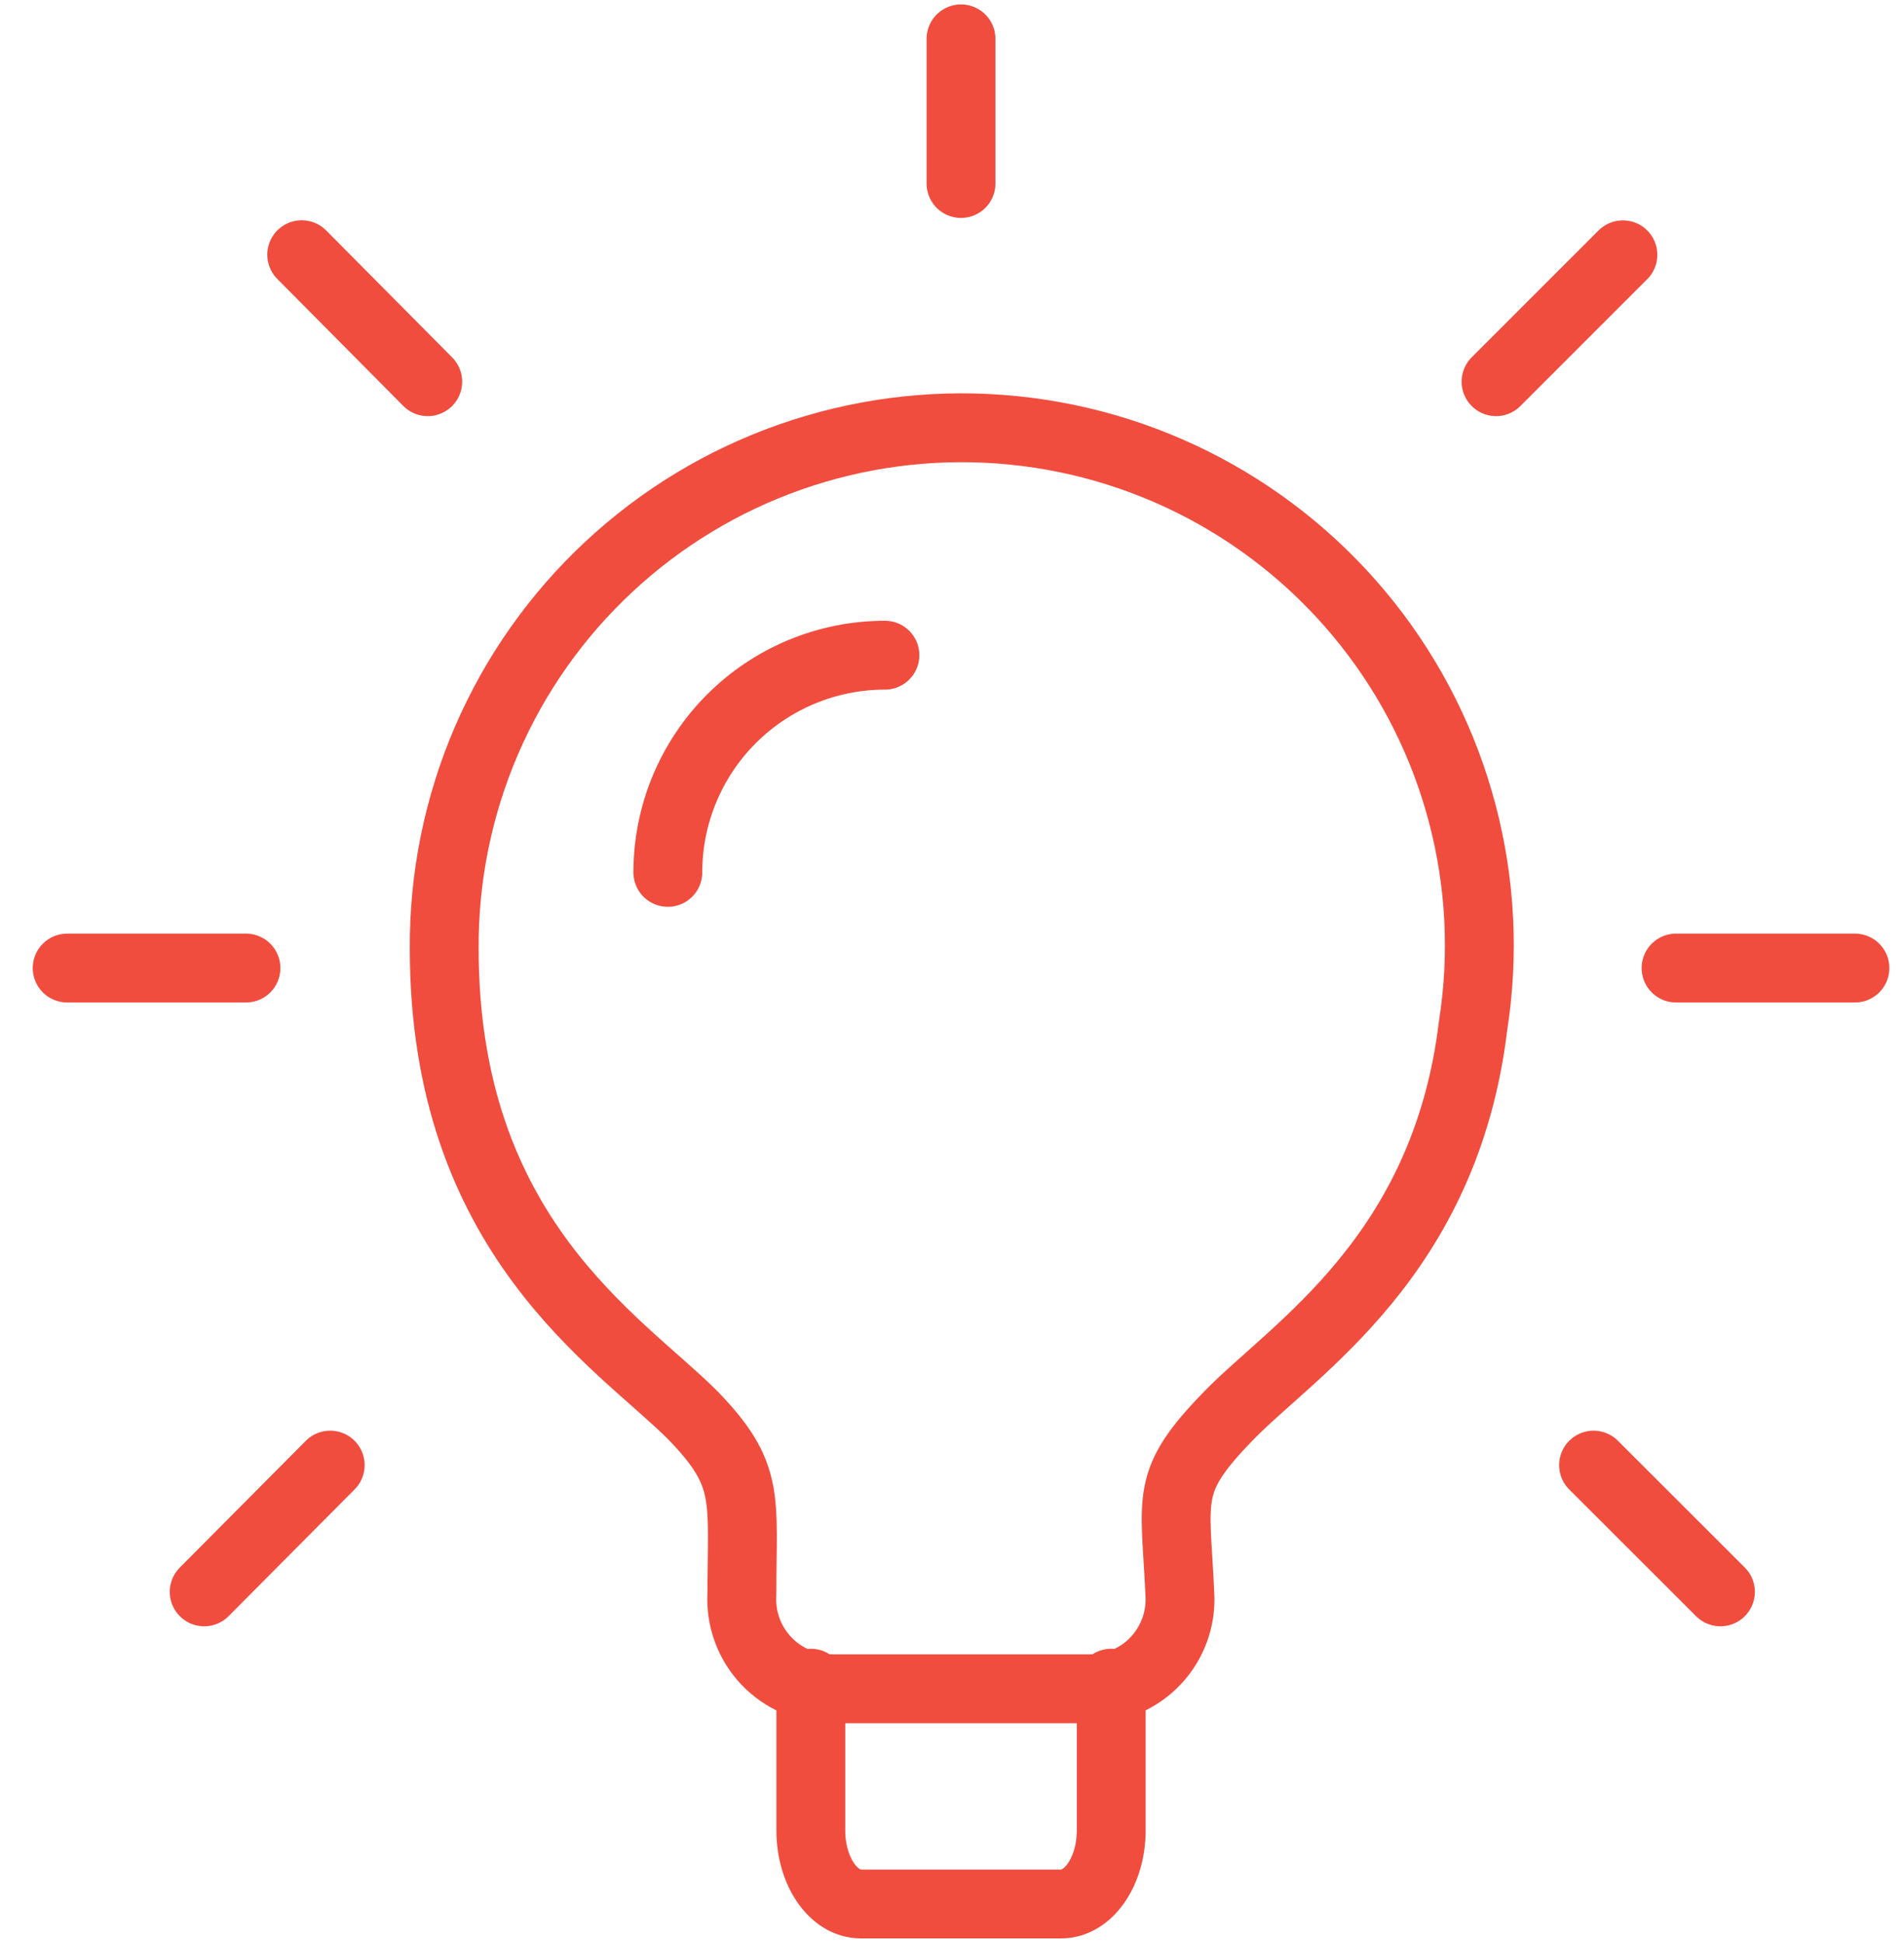
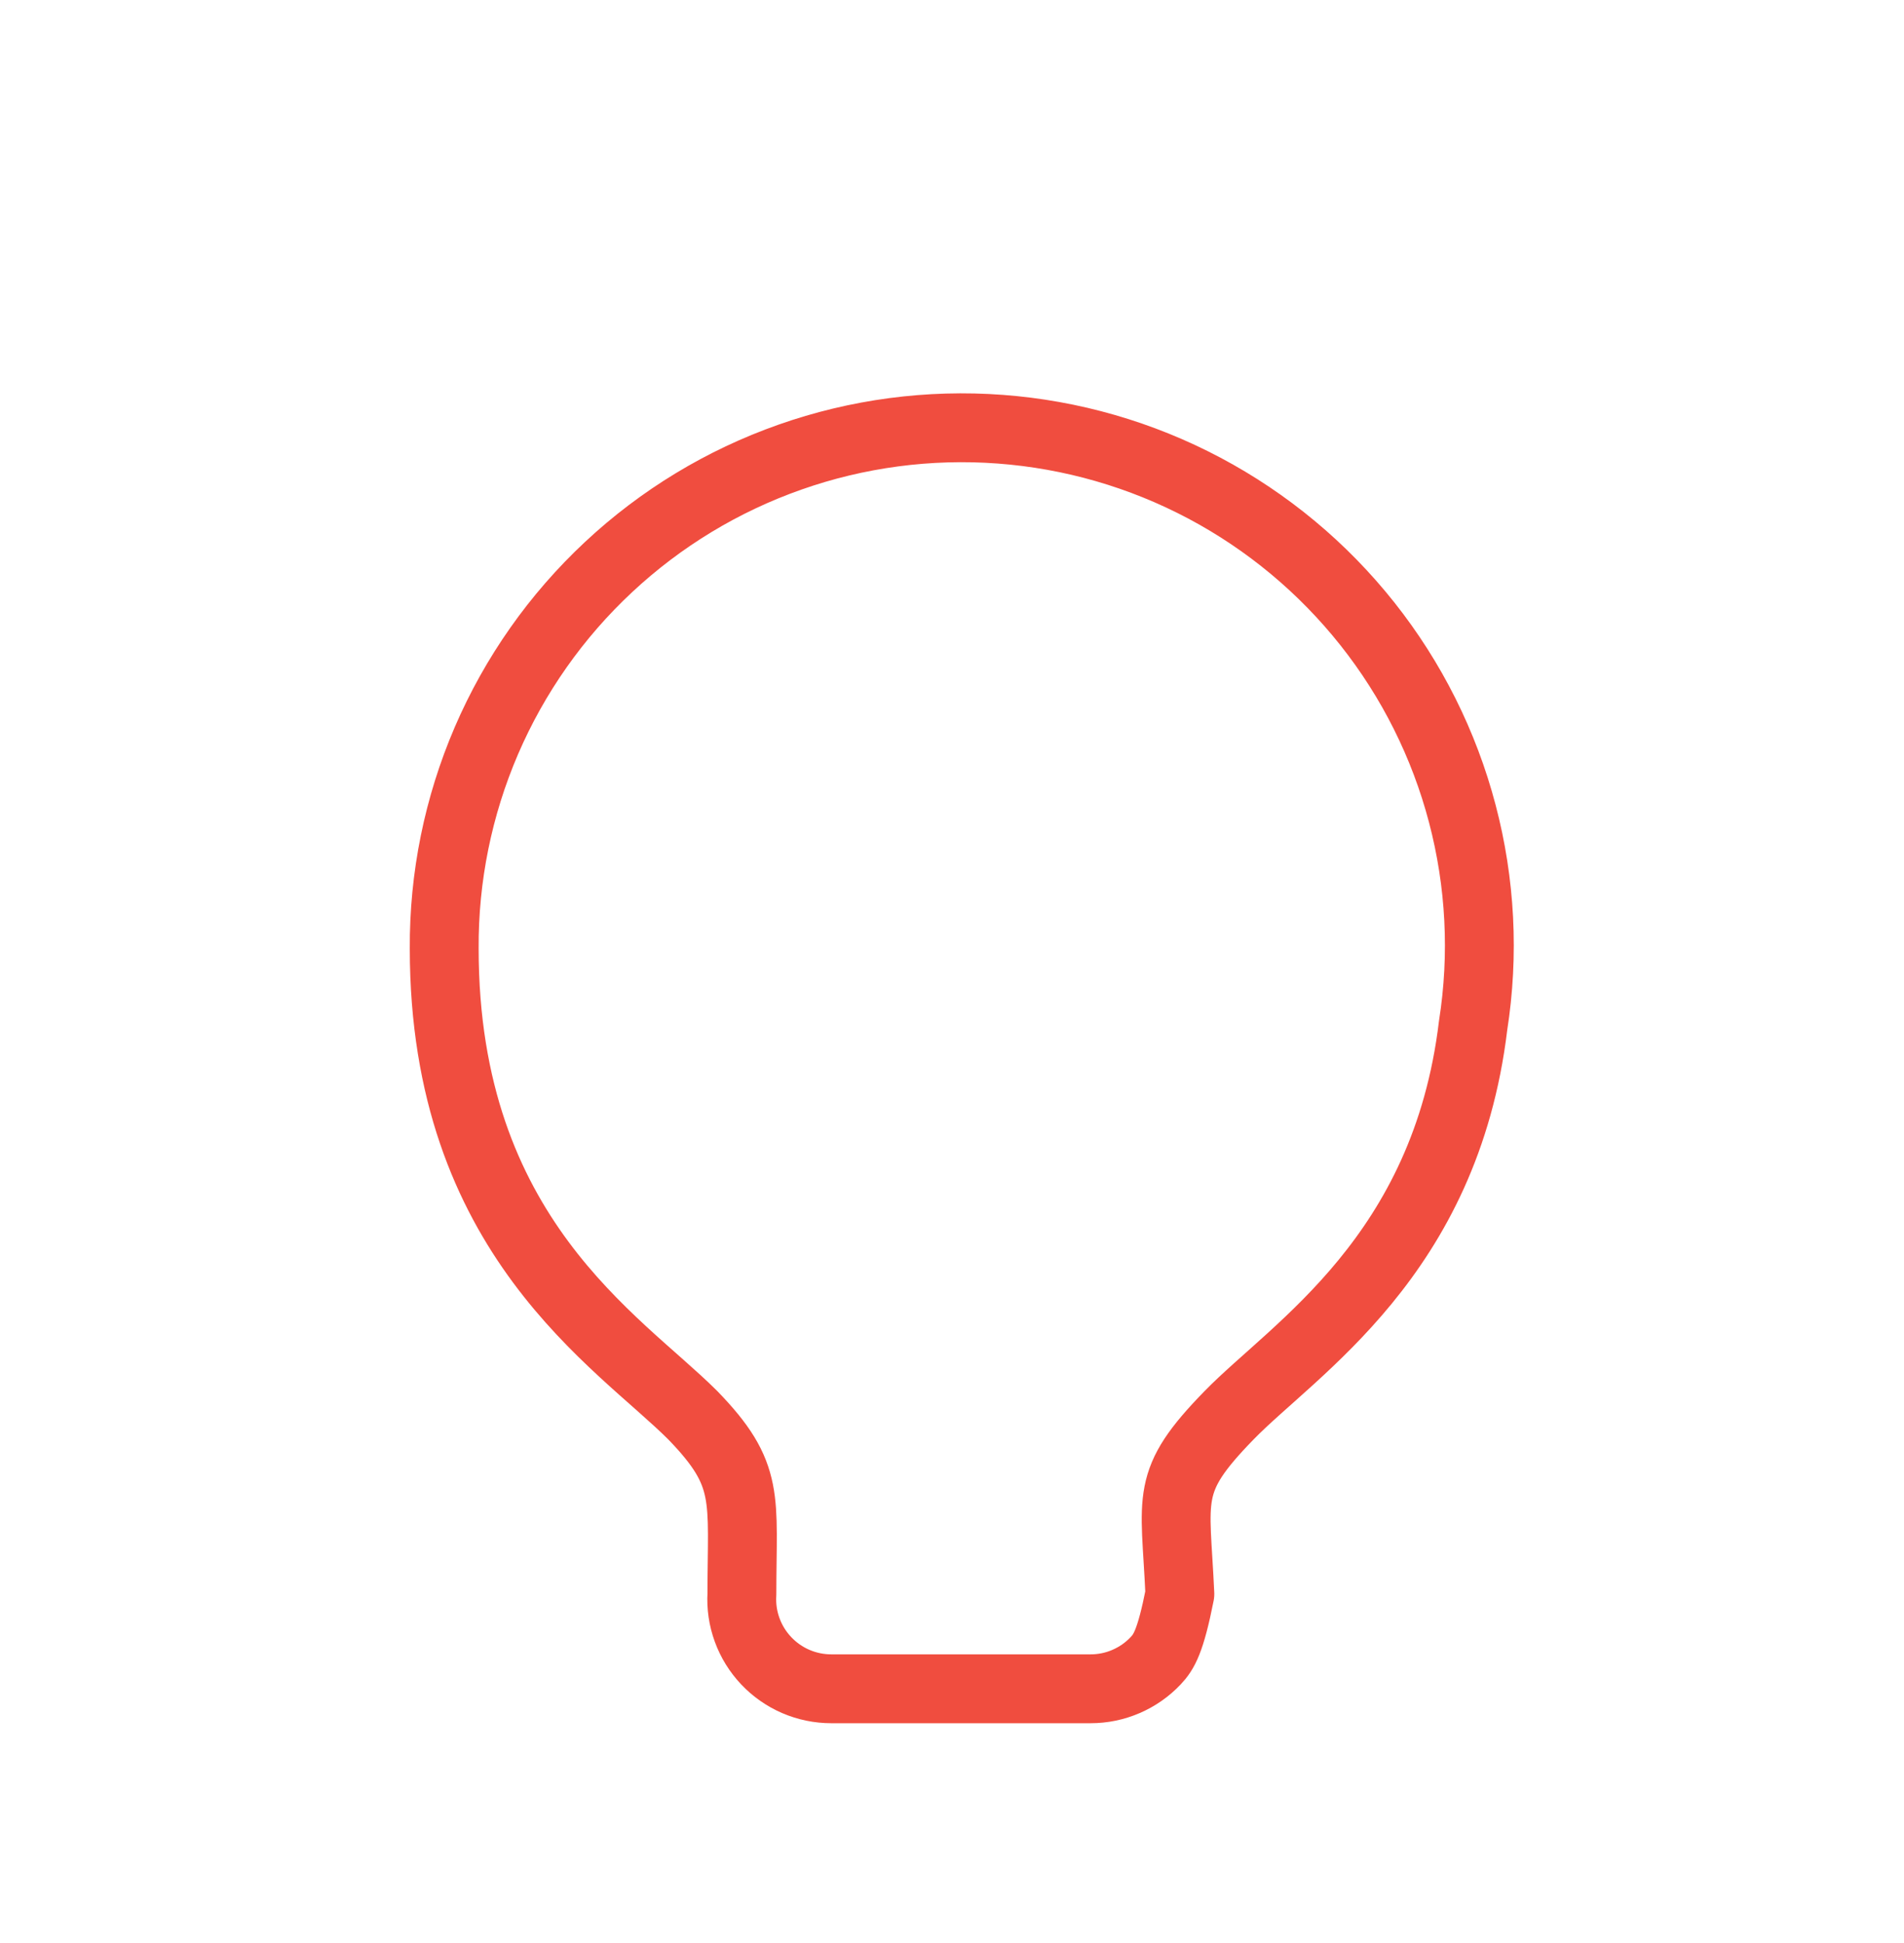
<svg xmlns="http://www.w3.org/2000/svg" width="49" height="50" viewBox="0 0 49 50" fill="none">
-   <path d="M37.911 26.388C37.199 32.324 33.311 34.696 31.632 36.418C29.95 38.144 30.251 38.488 30.364 41.021C30.383 41.334 30.338 41.648 30.23 41.943C30.123 42.238 29.957 42.508 29.742 42.736C29.526 42.965 29.266 43.146 28.978 43.27C28.69 43.395 28.379 43.458 28.065 43.458H21.394C21.08 43.458 20.77 43.394 20.481 43.27C20.193 43.146 19.933 42.964 19.718 42.736C19.502 42.507 19.335 42.238 19.228 41.943C19.12 41.648 19.074 41.334 19.093 41.021C19.093 38.536 19.323 37.959 17.828 36.418C15.92 34.51 11.432 31.817 11.432 24.41C11.421 22.571 11.791 20.749 12.518 19.059C13.246 17.369 14.316 15.848 15.661 14.593C17.005 13.337 18.595 12.373 20.331 11.763C22.066 11.152 23.909 10.908 25.744 11.045C27.579 11.182 29.365 11.697 30.991 12.559C32.616 13.421 34.045 14.61 35.188 16.051C36.332 17.493 37.164 19.156 37.632 20.935C38.101 22.714 38.196 24.571 37.911 26.388Z" stroke="#F04D3F" stroke-width="1.772" stroke-linecap="round" stroke-linejoin="round" />
-   <path d="M20.867 43.314V47.109C20.867 48.145 21.444 48.996 22.154 48.996H27.307C28.022 48.996 28.597 48.143 28.597 47.109V43.314M22.774 16.86C21.292 16.86 19.871 17.45 18.823 18.498C17.776 19.546 17.187 20.967 17.187 22.449M43.134 24.911H47.737M38.501 9.822L41.766 6.557M41.011 37.702L44.276 40.964M24.732 1V4.722M7.765 6.554L11.008 9.822M5.255 40.964L8.498 37.702M6.33 24.911H1.729" stroke="#F04D3F" stroke-width="1.772" stroke-linecap="round" stroke-linejoin="round" />
+   <path d="M37.911 26.388C37.199 32.324 33.311 34.696 31.632 36.418C29.95 38.144 30.251 38.488 30.364 41.021C30.123 42.238 29.957 42.508 29.742 42.736C29.526 42.965 29.266 43.146 28.978 43.27C28.69 43.395 28.379 43.458 28.065 43.458H21.394C21.08 43.458 20.77 43.394 20.481 43.27C20.193 43.146 19.933 42.964 19.718 42.736C19.502 42.507 19.335 42.238 19.228 41.943C19.12 41.648 19.074 41.334 19.093 41.021C19.093 38.536 19.323 37.959 17.828 36.418C15.92 34.51 11.432 31.817 11.432 24.41C11.421 22.571 11.791 20.749 12.518 19.059C13.246 17.369 14.316 15.848 15.661 14.593C17.005 13.337 18.595 12.373 20.331 11.763C22.066 11.152 23.909 10.908 25.744 11.045C27.579 11.182 29.365 11.697 30.991 12.559C32.616 13.421 34.045 14.61 35.188 16.051C36.332 17.493 37.164 19.156 37.632 20.935C38.101 22.714 38.196 24.571 37.911 26.388Z" stroke="#F04D3F" stroke-width="1.772" stroke-linecap="round" stroke-linejoin="round" />
</svg>